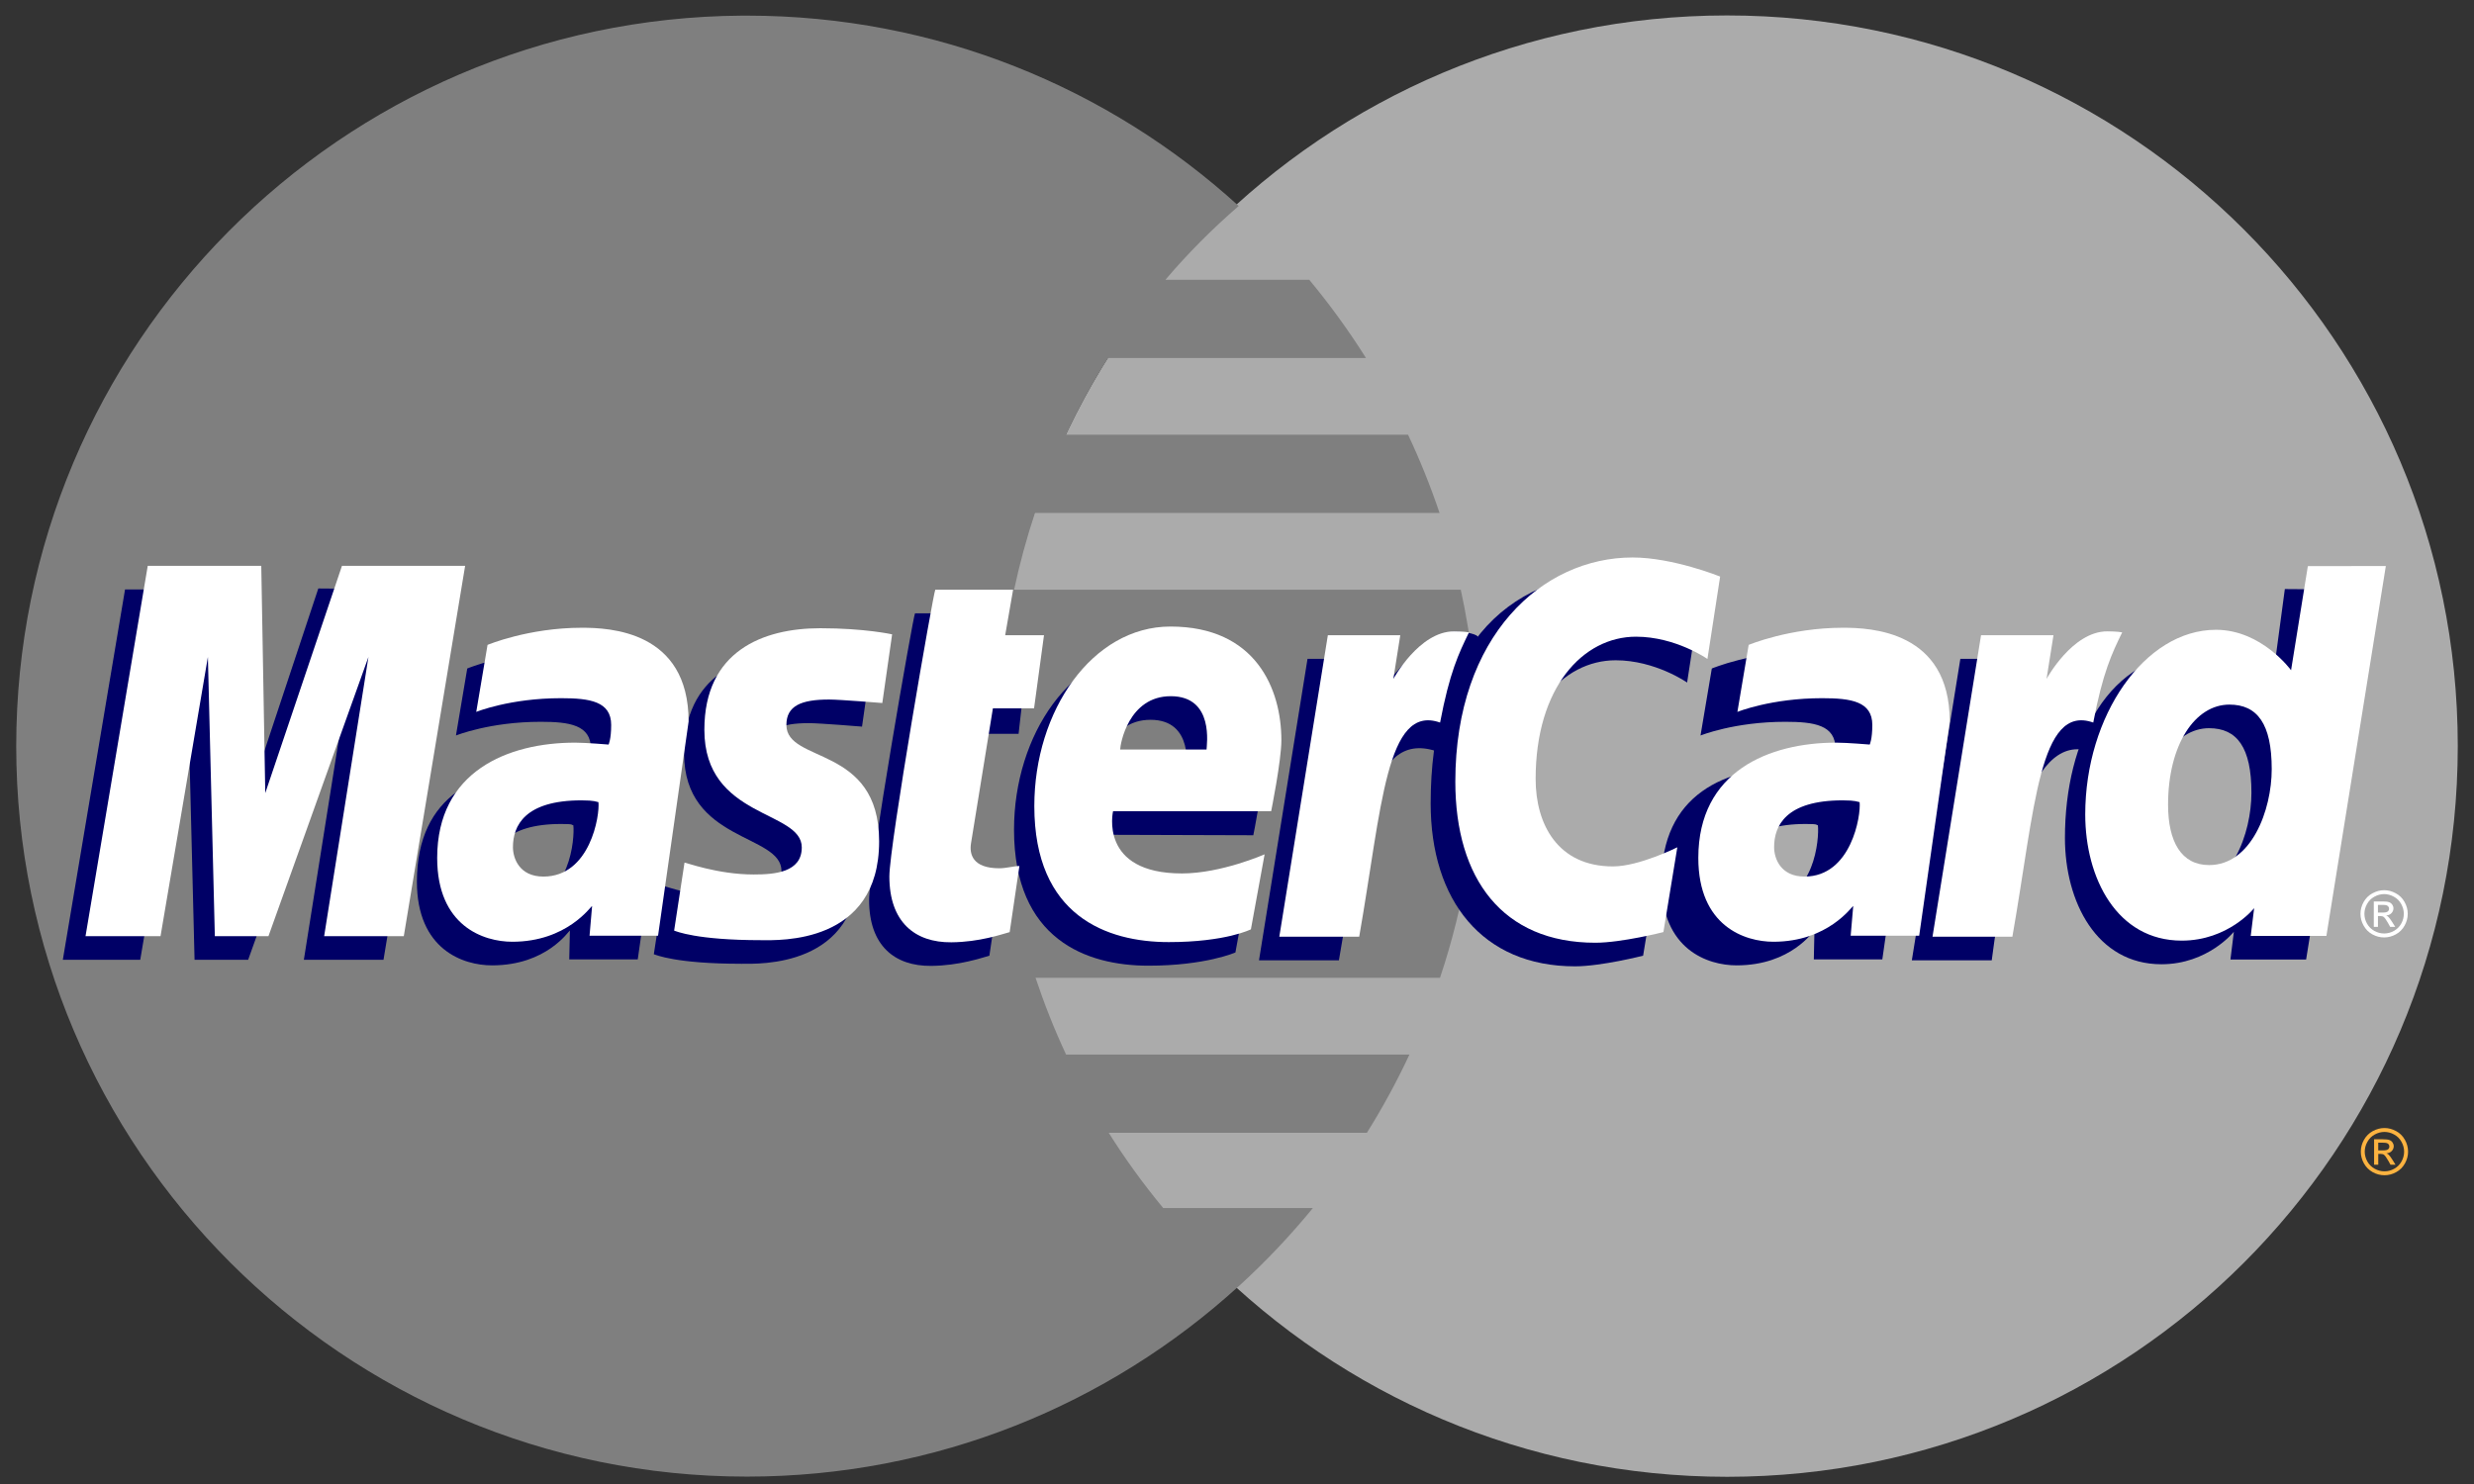
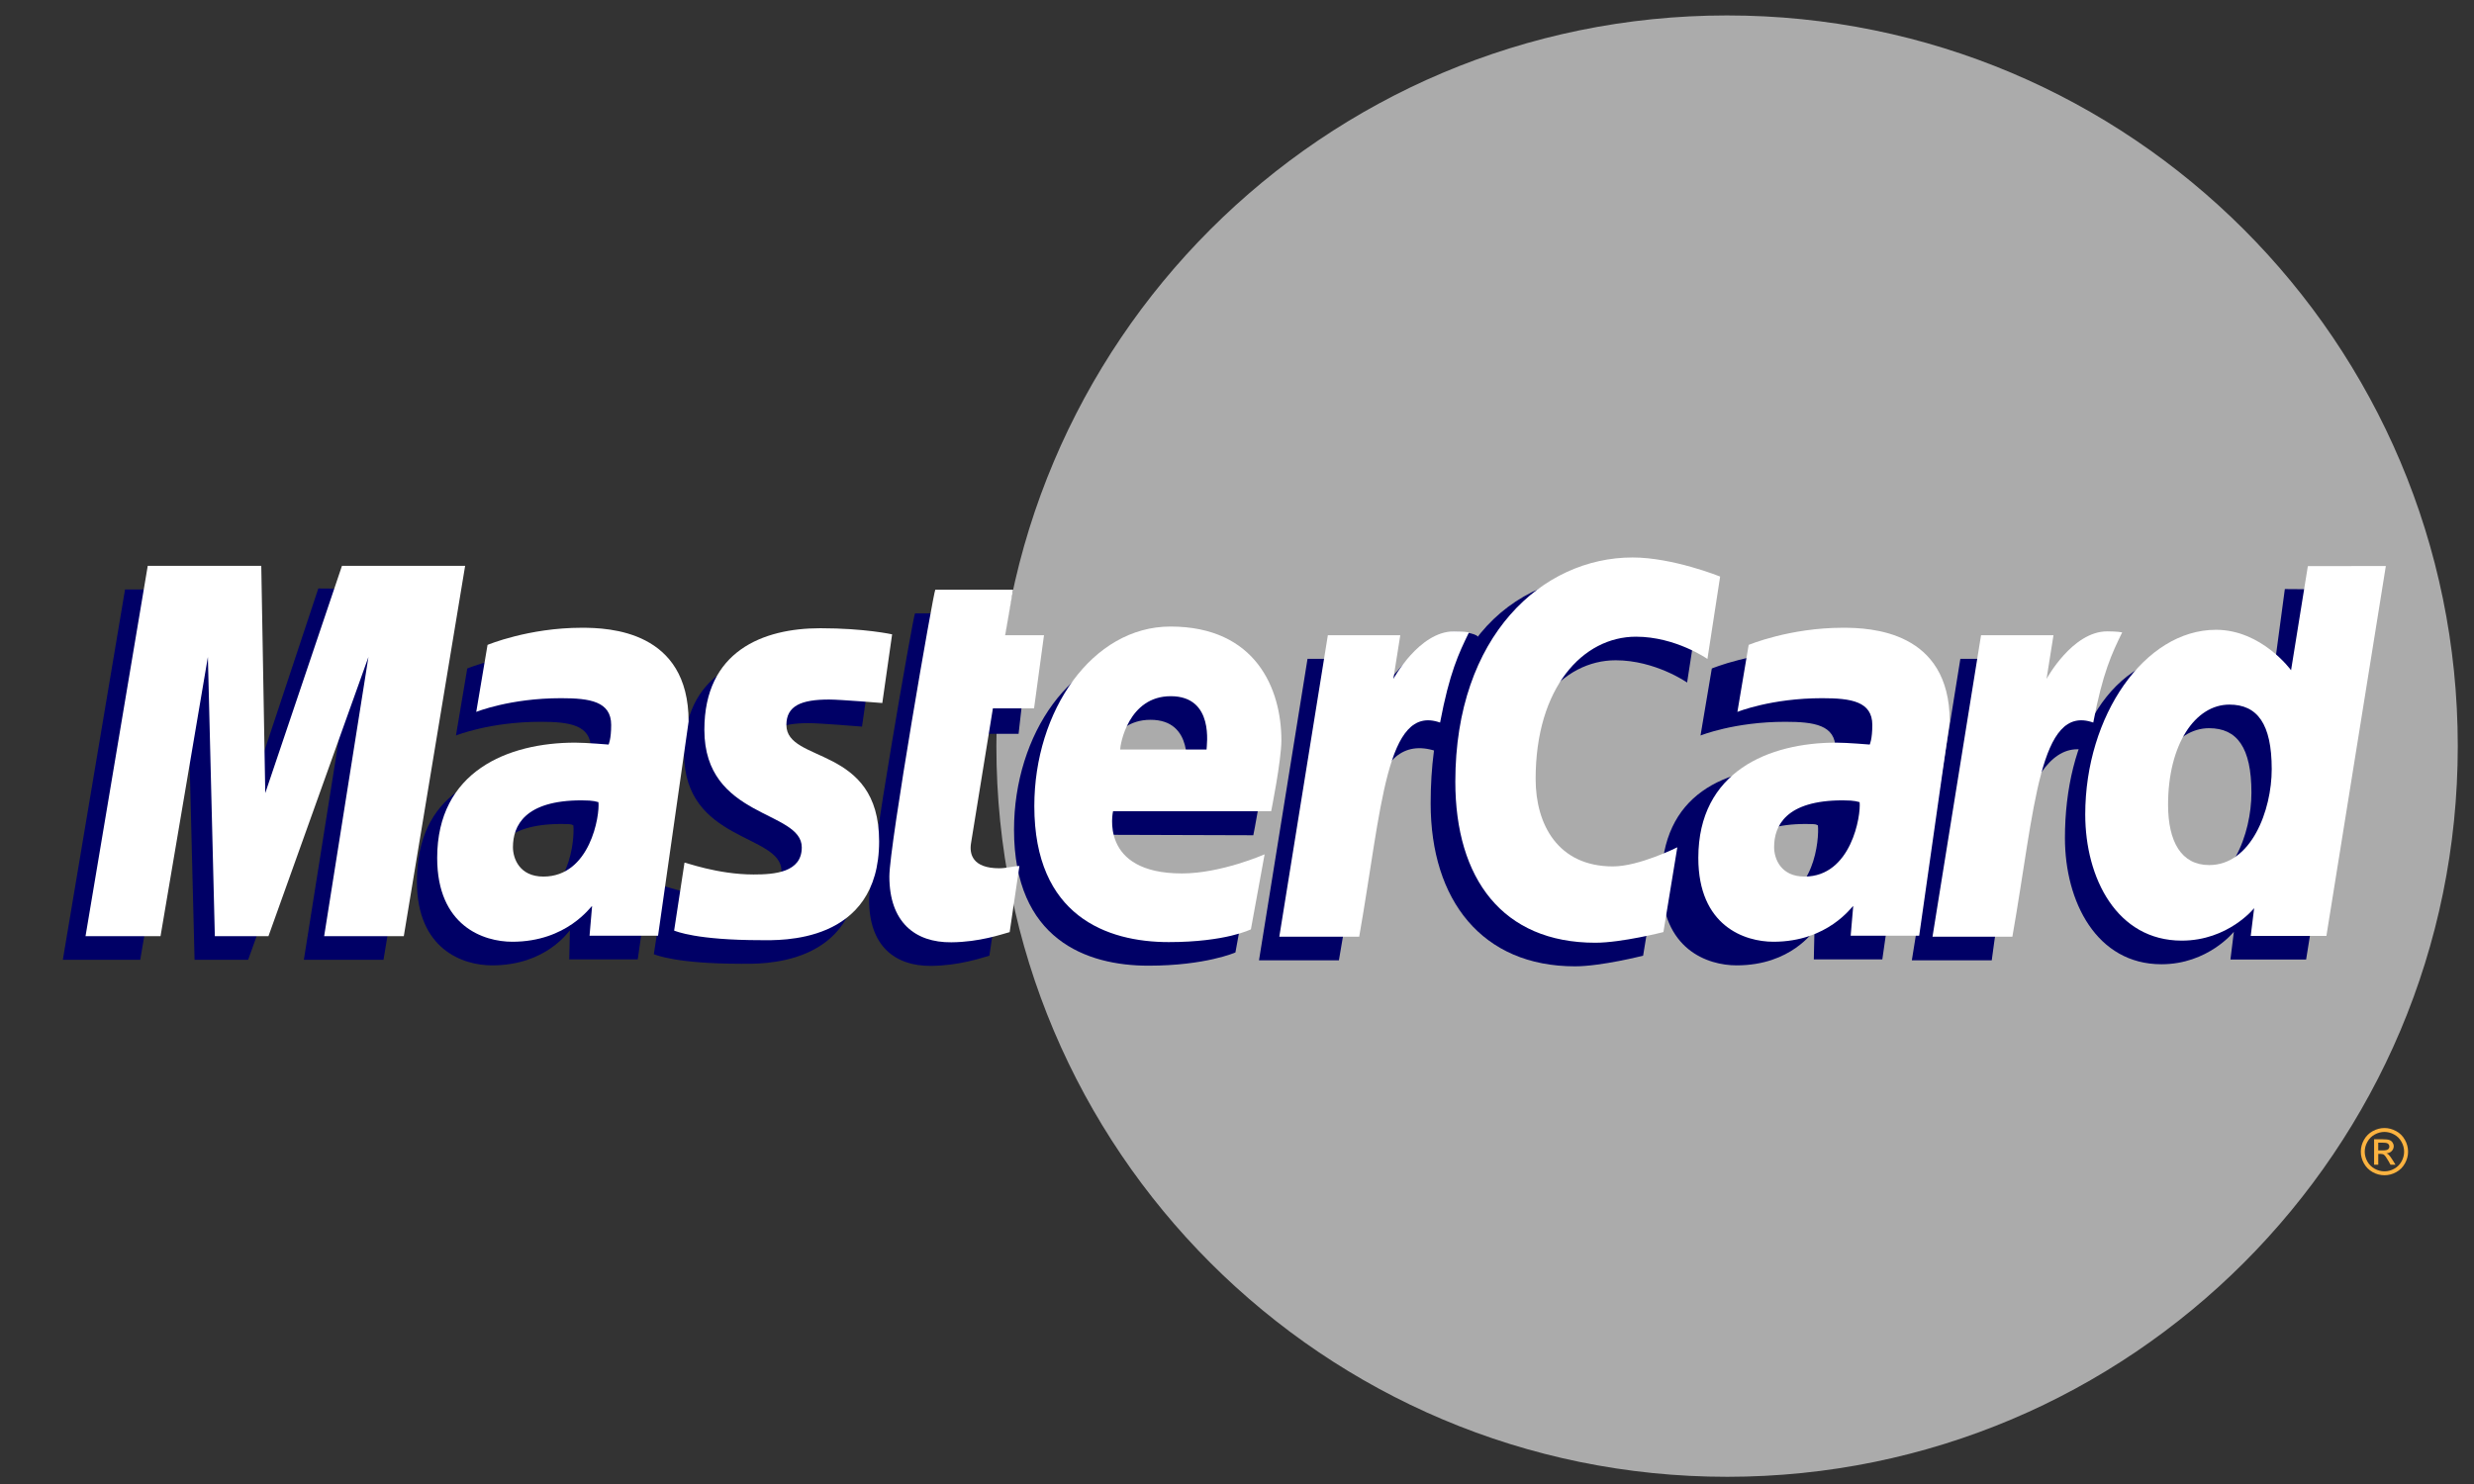
<svg xmlns="http://www.w3.org/2000/svg" enable-background="new 0 0 300 180" height="180" viewBox="0 0 300 180" width="300">
  <rect x="0" y="0" width="300" height="180" fill="#333333" stroke="none" />
  <path d="m298.032 90.5c.014 48.936-39.646 88.614-88.582 88.627-48.937.012-88.614-39.646-88.627-88.582 0-.016 0-.029 0-.045-.013-48.935 39.647-88.615 88.581-88.628 48.937-.013 88.615 39.647 88.628 88.583z" fill="#ababab" />
-   <path d="m90.001 1.895c-48.646.309-88.034 39.886-88.034 88.605 0 48.909 39.695 88.604 88.605 88.604 22.955 0 43.879-8.748 59.624-23.086-.001 0-.003-.002-.007-.004h.019c3.224-2.938 6.231-6.107 8.995-9.488h-18.153c-2.424-2.928-4.627-5.979-6.606-9.127h31.308c1.904-3.047 3.628-6.211 5.158-9.487h-41.635c-1.419-3.042-2.651-6.153-3.703-9.31h49.045c2.956-8.832 4.56-18.281 4.56-28.103 0-6.512-.706-12.861-2.042-18.974h-54.164c.671-3.146 1.518-6.254 2.528-9.308h49.063c-1.098-3.25-2.371-6.417-3.82-9.487h-41.472c1.496-3.196 3.191-6.305 5.084-9.307h31.285c-2.082-3.317-4.386-6.486-6.877-9.488h-17.443c2.697-3.174 5.666-6.163 8.889-8.95-15.746-14.34-36.676-23.09-59.636-23.09-.191 0-.38-.001-.571 0z" fill="#7f7f7f" />
  <path d="m289.143 136.82c.482 0 .951.125 1.409.371.46.246.814.601 1.07 1.062.256.456.384.937.384 1.435 0 .492-.127.969-.379 1.424-.251.455-.605.811-1.061 1.063-.451.249-.928.375-1.424.375s-.973-.126-1.427-.375c-.454-.254-.807-.606-1.063-1.063-.252-.455-.377-.932-.377-1.424 0-.498.127-.979.385-1.435.258-.461.613-.813 1.07-1.062.463-.246.932-.371 1.413-.371m0 .475c-.4 0-.793.104-1.176.311-.38.207-.677.5-.891.889-.217.382-.325.777-.325 1.193 0 .412.106.811.315 1.188.213.377.51.673.888.885.381.212.776.315 1.188.315.414 0 .81-.104 1.188-.315.378-.212.673-.508.884-.885.209-.378.313-.774.313-1.188 0-.416-.105-.813-.32-1.193-.213-.389-.512-.682-.895-.889-.378-.208-.768-.311-1.169-.311m-1.256 3.975v-3.082h1.063c.359 0 .621.028.783.088.162.058.291.154.389.298.095.141.145.291.145.45 0 .227-.08.422-.242.588-.158.166-.373.262-.64.281.109.045.196.103.265.164.125.12.274.323.455.61l.375.603h-.606l-.272-.484c-.215-.383-.388-.62-.521-.719-.091-.068-.224-.104-.397-.104h-.293v1.312h-.5m.494-1.74h.604c.288 0 .483-.044.588-.129.106-.088.159-.2.159-.342 0-.092-.024-.174-.075-.244-.052-.073-.122-.125-.213-.162-.089-.035-.255-.055-.497-.055h-.564v.932" fill="#fcb340" />
  <g fill="#006" transform="translate(-13.744 15.994)">
    <path d="m133.719 99.926 1.18-8.02c-.645 0-1.593.278-2.431.278-3.284 0-3.694-1.755-3.436-3.036l3.236-16.131h4.992l1.029-9.103h-4.705l.958-5.516h-9.842c-.208.208-5.568 31.022-5.568 34.776 0 5.556 3.118 8.026 7.516 7.987 3.442-.027 6.125-.98 7.071-1.235z" />
    <path d="m136.706 84.638c0 13.332 8.799 16.499 16.297 16.499 6.921 0 10.55-1.604 10.55-1.604l1.662-9.101s-5.848 2.378-10.601 2.378c-10.131 0-8.355-7.554-8.355-7.554l19.463.06s1.238-6.111 1.238-8.603c0-6.217-3.387-13.849-13.745-13.849-9.485.003-16.509 10.224-16.509 21.774zm16.546-13.325c5.324 0 4.342 5.984 4.342 6.469h-10.474c0-.62.989-6.469 6.132-6.469z" />
    <path d="m212.99 99.923 1.689-10.284s-4.633 2.321-7.808 2.321c-6.692 0-9.378-5.11-9.378-10.601 0-11.138 5.758-17.266 12.168-17.266 4.809 0 8.665 2.699 8.665 2.699l1.54-9.993s-4.555-3.289-9.456-3.308c-14.745-.058-23.183 10.208-23.183 27.956 0 11.763 6.248 19.768 17.506 19.768 3.185 0 8.257-1.292 8.257-1.292z" />
    <path d="m81.83 63.012c-6.469 0-11.427 2.079-11.427 2.079l-1.37 8.127s4.093-1.663 10.281-1.663c3.513 0 6.083.395 6.083 3.25 0 1.734-.314 2.374-.314 2.374s-2.772-.231-4.056-.231c-9.21 0-16.729 3.482-16.729 13.98 0 8.273 5.623 10.17 9.108 10.17 6.657 0 9.292-4.203 9.444-4.215l-.077 3.488h8.307l3.706-25.98c0-11.025-9.616-11.379-12.956-11.379zm1.438 21.096c.181 1.586-.41 9.086-6.092 9.086-2.93 0-3.691-2.24-3.691-3.562 0-2.584 1.403-5.683 8.315-5.683 1.61 0 1.197.116 1.468.159z" />
    <path d="m103.615 100.906c2.125 0 14.272.541 14.272-11.994 0-11.721-11.244-9.404-11.244-14.114 0-2.342 1.833-3.08 5.184-3.08 1.329 0 6.447.423 6.447.423l1.189-8.33c0 .001-3.312-.741-8.704-.741-6.979 0-14.063 2.786-14.063 12.318 0 10.802 11.812 9.717 11.812 14.267 0 3.037-3.3 3.287-5.844 3.287-4.401 0-8.363-1.511-8.377-1.438l-1.259 8.244c.229.071 2.674 1.158 10.587 1.158z" />
    <path d="m290.807 55.455-1.705 12.709s-3.553-4.905-9.111-4.905c-10.459 0-15.85 10.423-15.85 22.396 0 7.73 3.845 15.308 11.699 15.308 5.651 0 8.784-3.941 8.784-3.941l-.415 3.365h9.178l7.207-44.862zm-4.052 24.701c0 4.982-2.468 11.64-7.581 11.64-3.396 0-4.988-2.851-4.988-7.324 0-7.315 3.285-12.14 7.433-12.14 3.393 0 5.136 2.33 5.136 7.824z" />
    <path d="m30.749 100.423 5.743-33.87.844 33.87h6.499l12.125-33.87-5.371 33.87h9.658l7.437-44.922-15.342-.117-9.126 27.504-.25-27.387h-14.06l-7.544 44.922z" />
    <path d="m176.101 100.487c2.746-15.615 3.724-27.947 11.731-25.393 1.149-6.044 3.892-11.3 5.144-13.858 0 0-.396-.589-2.871-.589-4.226 0-9.866 8.574-9.866 8.574l.843-5.301h-8.786l-5.884 36.566h9.689z" />
    <path d="m-612.55 63.012c-6.472 0-11.43 2.079-11.43 2.079l-1.369 8.127s4.095-1.663 10.28-1.663c3.514 0 6.083.395 6.083 3.25 0 1.734-.313 2.374-.313 2.374s-2.771-.231-4.055-.231c-9.211 0-16.729 3.482-16.729 13.98 0 8.273 5.623 10.17 9.107 10.17 6.655 0 9.292-4.203 9.443-4.215l-.078 3.488h8.309l3.705-25.98c.001-11.025-9.615-11.379-12.953-11.379zm1.435 21.096c.181 1.586-.41 9.086-6.092 9.086-2.932 0-3.691-2.24-3.691-3.562 0-2.584 1.402-5.683 8.314-5.683 1.612 0 1.2.116 1.469.159z" transform="translate(845.3)" />
    <path d="m255.266 100.487c1.508-11.488 4.299-27.616 11.731-25.393 1.149-6.044.041-6.028-2.433-6.028-4.229 0-5.164.154-5.164.154l.844-5.301h-8.785l-5.884 36.567h9.691z" />
  </g>
  <g fill="#fff">
    <path d="m122.434 113.059 1.181-8.019c-.645 0-1.594.276-2.431.276-3.284 0-3.646-1.746-3.437-3.037l2.653-16.362h4.991l1.205-8.87h-4.706l.958-5.516h-9.434c-.208.208-5.569 31.023-5.569 34.775 0 5.555 3.119 8.028 7.517 7.988 3.444-.028 6.126-.981 7.072-1.235z" />
    <path d="m125.423 97.77c0 13.332 8.8 16.5 16.297 16.5 6.92 0 9.965-1.547 9.965-1.547l1.662-9.099s-5.265 2.319-10.019 2.319c-10.13 0-8.356-7.553-8.356-7.553h19.171s1.238-6.113 1.238-8.604c0-6.216-3.094-13.79-13.452-13.79-9.484.002-16.506 10.223-16.506 21.774zm16.544-13.325c5.324 0 4.342 5.983 4.342 6.467h-10.474c0-.618.99-6.467 6.132-6.467z" />
    <path d="m201.707 113.055 1.688-10.285s-4.629 2.321-7.806 2.321c-6.692 0-9.376-5.11-9.376-10.6 0-11.137 5.758-17.264 12.168-17.264 4.807 0 8.665 2.699 8.665 2.699l1.54-9.993s-5.721-2.315-10.625-2.315c-10.891 0-21.486 9.448-21.486 27.192 0 11.766 5.721 19.537 16.979 19.537 3.183.001 8.253-1.292 8.253-1.292z" />
    <path d="m70.547 76.143c-6.469 0-11.428 2.079-11.428 2.079l-1.369 8.127s4.093-1.663 10.28-1.663c3.513 0 6.083.395 6.083 3.25 0 1.734-.315 2.374-.315 2.374s-2.771-.232-4.054-.232c-8.159 0-16.73 3.482-16.73 13.98 0 8.271 5.623 10.17 9.108 10.17 6.656 0 9.525-4.319 9.678-4.332l-.311 3.604h8.307l3.706-25.981c0-11.021-9.615-11.376-12.955-11.376zm2.021 21.154c.18 1.587-.995 9.026-6.675 9.026-2.93 0-3.692-2.238-3.692-3.563 0-2.581 1.403-5.682 8.316-5.682 1.608.003 1.78.175 2.051.219z" />
    <path d="m92.331 114.038c2.125 0 14.273.54 14.273-11.995 0-11.719-11.245-9.404-11.245-14.112 0-2.344 1.833-3.082 5.183-3.082 1.33 0 6.447.423 6.447.423l1.19-8.33c0 .001-3.312-.741-8.704-.741-6.979 0-14.063 2.786-14.063 12.318 0 10.801 11.812 9.717 11.812 14.267 0 3.037-3.3 3.284-5.843 3.284-4.401 0-8.364-1.51-8.378-1.438l-1.258 8.246c.228.07 2.672 1.16 10.586 1.16z" />
    <path d="m279.852 68.668-2.035 12.627s-3.551-4.905-9.109-4.905c-8.645 0-15.85 10.422-15.85 22.397 0 7.73 3.844 15.304 11.699 15.304 5.651 0 8.784-3.94 8.784-3.94l-.415 3.365h9.176l7.207-44.863zm-4.381 24.62c0 4.983-2.467 11.639-7.582 11.639-3.395 0-4.986-2.85-4.986-7.323 0-7.313 3.285-12.14 7.431-12.14 3.395-.001 5.137 2.332 5.137 7.824z" />
    <path d="m19.466 113.555 5.743-33.87.843 33.87h6.5l12.125-33.87-5.371 33.87h9.658l7.438-44.923h-14.935l-9.301 27.563-.484-27.563h-13.767l-7.545 44.923z" />
    <path d="m164.818 113.617c2.746-15.616 3.255-28.296 9.808-25.975 1.147-6.044 2.254-8.382 3.506-10.94 0 0-.587-.123-1.819-.123-4.225 0-7.354 5.772-7.354 5.772l.841-5.301h-8.783l-5.886 36.567z" />
    <path d="m-623.532 76.143c-6.469 0-11.428 2.079-11.428 2.079l-1.367 8.127s4.093-1.663 10.279-1.663c3.514 0 6.081.395 6.081 3.25 0 1.734-.313 2.374-.313 2.374s-2.771-.232-4.056-.232c-8.158 0-16.729 3.482-16.729 13.98 0 8.271 5.622 10.17 9.107 10.17 6.655 0 9.524-4.319 9.677-4.332l-.31 3.604h8.307l3.705-25.981c.004-11.021-9.612-11.376-12.953-11.376zm2.025 21.154c.181 1.587-.995 9.026-6.678 9.026-2.931 0-3.69-2.238-3.69-3.563 0-2.581 1.403-5.682 8.315-5.682 1.608.003 1.778.175 2.053.219z" transform="translate(847.006)" />
    <path d="m-198.263 113.617c2.747-15.616 3.257-28.296 9.808-25.975 1.148-6.044 2.257-8.382 3.508-10.94 0 0-.588-.123-1.819-.123-4.225 0-7.354 5.772-7.354 5.772l.841-5.301h-8.784l-5.885 36.567z" transform="translate(442.286)" />
-     <path d="m289.105 107.975c.479 0 .951.123 1.406.373.459.242.815.598 1.071 1.06.257.458.383.935.383 1.434 0 .493-.126.97-.379 1.425-.251.455-.604.812-1.06 1.063-.453.25-.93.376-1.424.376-.498 0-.974-.126-1.429-.376-.454-.253-.806-.607-1.058-1.063-.256-.455-.381-.932-.381-1.425 0-.499.127-.976.384-1.434.258-.462.616-.815 1.073-1.06.463-.25.935-.373 1.414-.373m0 .472c-.401 0-.793.104-1.176.313-.383.204-.68.499-.895.885-.215.381-.322.78-.322 1.194s.104.81.313 1.188c.214.377.51.673.892.886.378.208.772.313 1.188.313.412 0 .81-.105 1.188-.313.378-.213.674-.509.884-.886.212-.381.314-.774.314-1.188s-.107-.813-.321-1.194c-.213-.386-.51-.681-.895-.885-.379-.208-.768-.313-1.17-.313m-1.255 3.976v-3.083h1.062c.36 0 .625.029.784.088.162.055.289.154.389.297.098.143.146.291.146.451 0 .225-.082.422-.244.588-.158.166-.371.262-.637.28.105.046.193.101.262.163.123.122.275.326.455.611l.377.604h-.609l-.271-.484c-.215-.383-.389-.621-.521-.719-.091-.07-.224-.105-.399-.105h-.291v1.311zm.498-1.735h.604c.289 0 .483-.043.588-.129.104-.084.16-.199.16-.342 0-.091-.025-.173-.075-.242-.051-.074-.122-.127-.213-.164-.092-.035-.254-.053-.498-.053h-.564v.93" />
  </g>
</svg>